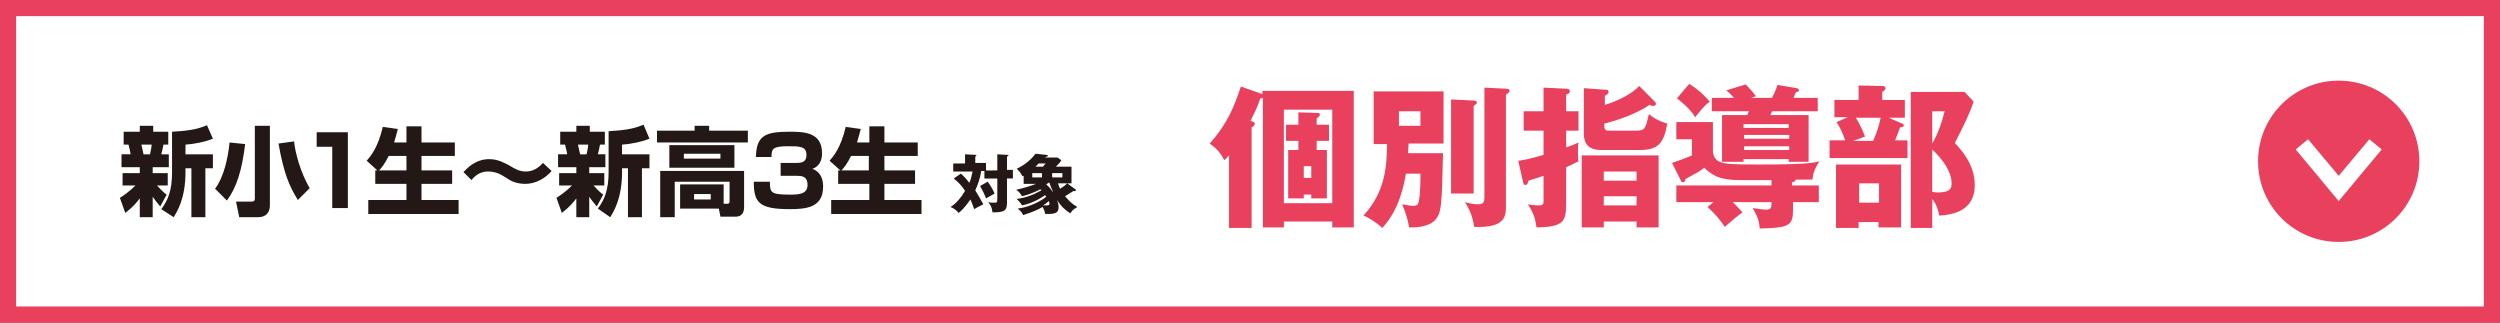
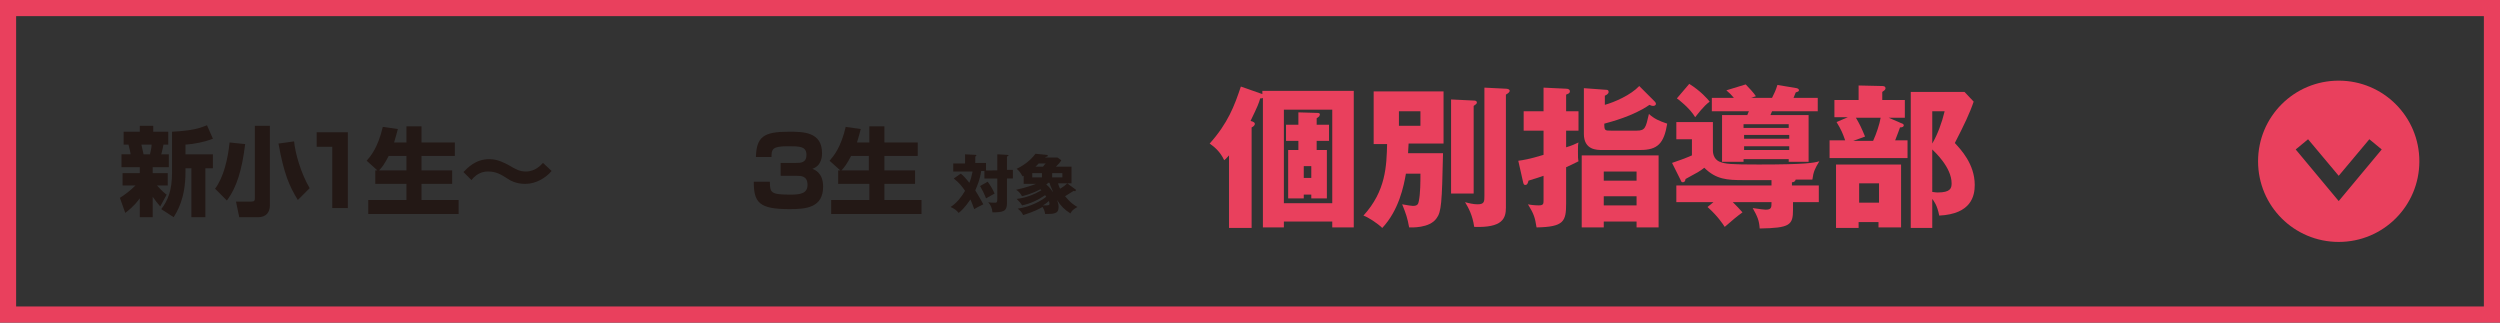
<svg xmlns="http://www.w3.org/2000/svg" version="1.1" id="レイヤー_1" x="0px" y="0px" width="465px" height="60px" viewBox="0 0 465 60" style="enable-background:new 0 0 465 60;" xml:space="preserve">
  <rect x="0" y="0" width="465" height="60" fill="#333333" stroke="none" />
  <style type="text/css">
	.st0{fill:#FFFFFF;}
	.st1{fill:#E9405D;}
	.st2{fill:#231815;}
</style>
  <g>
-     <rect x="1.5" y="1.5" class="st0" width="462" height="57" />
    <g>
      <path class="st1" d="M462,3v54H3V3H462 M465,0H0v60h465V0L465,0z" />
    </g>
  </g>
  <g>
    <path class="st2" d="M22.3,36.8c0.8-0.5,1.9-1.3,2.9-2.3h-2.4v-2.3h3.2v-1.1h-3.4v-2.4h1.7c0-0.2-0.2-1-0.4-1.8H23v-2.4h3v-1.1h2.5   v1.1h2.8v2.4h-0.9c-0.1,0.6-0.2,1-0.4,1.8h1.4v2.4h-3v1.1h2.8v2.3h-2c1,1.1,1.5,1.5,1.8,1.7l-1.2,2.2c-0.6-0.7-0.9-1.1-1.4-1.8v3.8   h-2.4v-3.5c-1.2,1.6-2.2,2.3-2.7,2.7L22.3,36.8z M26.3,26.9c0.2,0.9,0.3,1.4,0.4,1.8h1.2c0.1-0.6,0.3-1.2,0.3-1.8H26.3z M39.6,25.8   c-1.5,0.6-3.5,1-5.1,1.1v1.8h5.1v2.6h-1.4v9.1h-2.6v-9.1h-1.1v0.7c0,5-1.6,7.4-2.2,8.4L30,38.9c1.2-1.6,2-3.4,2-6.8v-7.6   c3.7-0.2,5-0.6,6.5-1.2L39.6,25.8z" />
    <path class="st2" d="M45.6,26.8c-0.6,4.9-1.6,8.1-3.4,10.5L40,35.1c1.6-2.1,2.4-5.6,2.7-8.6L45.6,26.8z M50.2,23.4v14.8   c0,1.4-0.8,2.2-2.2,2.2h-3.5l-0.6-2.9h2.8c0.6,0,0.7-0.2,0.7-0.6V23.4H50.2z M55.4,37.2c-1.6-2.6-2.6-4.9-3.6-10.5l2.9-0.4   c0.2,2.1,1.2,5.8,2.9,8.7L55.4,37.2z" />
    <path class="st2" d="M64.7,24.6v14.1h-2.9V27.3h-2.9v-2.7H64.7z" />
-     <path class="st2" d="M70.2,31.7l-2-1.8c0.7-0.8,2.1-2.4,3-6.3l2.8,0.4c-0.2,0.7-0.4,1.6-0.7,2.5h2.3v-3h2.8v3h6.2V29h-6.2v2.7h5.7   v2.5h-5.7v3h6.9v2.6H68.5v-2.6h7.1v-3h-5.8v-2.5H70.2z M75.6,31.7V29h-3.3c-0.7,1.4-1.3,2.2-1.8,2.7H75.6z" />
+     <path class="st2" d="M70.2,31.7l-2-1.8c0.7-0.8,2.1-2.4,3-6.3l2.8,0.4c-0.2,0.7-0.4,1.6-0.7,2.5h2.3v-3h2.8v3h6.2V29h-6.2v2.7h5.7   v2.5h-5.7v3h6.9v2.6H68.5v-2.6h7.1v-3h-5.8v-2.5H70.2z M75.6,31.7V29h-3.3c-0.7,1.4-1.3,2.2-1.8,2.7z" />
    <path class="st2" d="M102.6,31.8c-1.1,1.3-2.9,2.4-4.9,2.4c-1.7,0-2.8-0.6-3.5-1.1c-1.1-0.7-2-1.2-3.4-1.2c-0.4,0-1.9,0-3.1,1.6   L86.2,32c0.7-0.7,2.2-2.4,4.8-2.4c1.6,0,2.8,0.7,3.6,1.1c1.3,0.8,2.1,1.2,3.2,1.2c1.8,0,2.8-1.2,3.2-1.6L102.6,31.8z" />
-     <path class="st2" d="M103.5,36.8c0.8-0.5,1.9-1.3,2.9-2.3h-2.4v-2.3h3.2v-1.1h-3.4v-2.4h1.7c0-0.2-0.2-1-0.4-1.8h-0.9v-2.4h3v-1.1   h2.5v1.1h2.8v2.4h-0.9c-0.1,0.6-0.2,1-0.4,1.8h1.4v2.4h-3v1.1h2.8v2.3h-2c1,1.1,1.5,1.5,1.8,1.7l-1.2,2.2c-0.6-0.7-0.9-1.1-1.4-1.8   v3.8h-2.4v-3.5c-1.2,1.6-2.2,2.3-2.7,2.7L103.5,36.8z M107.5,26.9c0.2,0.9,0.3,1.4,0.4,1.8h1.2c0.1-0.6,0.3-1.2,0.3-1.8H107.5z    M120.8,25.8c-1.5,0.6-3.5,1-5.1,1.1v1.8h5.1v2.6h-1.4v9.1h-2.6v-9.1h-1.1v0.7c0,5-1.6,7.4-2.2,8.4l-2.3-1.6c1.2-1.6,2-3.4,2-6.8   v-7.6c3.7-0.2,5-0.6,6.5-1.2L120.8,25.8z" />
-     <path class="st2" d="M129.2,23.4h2.7v0.9h7.2v2.2h-16.9v-2.2h7V23.4z M134.7,37.9h0.6c0.2,0,0.4-0.1,0.4-0.4v-3.7h-10.2v6.6h-2.7   v-8.6h15.6v6.7c0,0.4,0,1.8-1.6,1.8H134l-0.3-1.5h-7.2v-4.5h8.1V37.9z M136.6,27v4.2h-12.1V27H136.6z M127.2,28.6v0.9h6.8v-0.9   H127.2z M129.1,36.1v1h3.1v-1H129.1z" />
    <path class="st2" d="M143.2,33.8c0,2.1,0.2,2.4,3.9,2.4c1.7,0,3.1-0.2,3.1-1.8c0-1.7-1.2-1.7-2.1-1.7h-2.9v-2.4h2.9   c0.8,0,1.9,0,1.9-1.5c0-1.6-1.3-1.6-3.5-1.6c-2.9,0-3,0.6-3,2h-2.9c0.1-3.8,1.5-4.7,6.1-4.7c2.7,0,6.2,0,6.2,4c0,0.4,0,2.3-1.8,2.9   c0.5,0.2,2,0.8,2,3.3c0,3.9-3.1,4.2-6.2,4.2c-5.7,0-6.7-1.2-6.7-5.1H143.2z" />
    <path class="st2" d="M156.3,31.7l-2-1.8c0.7-0.8,2.1-2.4,3-6.3l2.8,0.4c-0.2,0.7-0.4,1.6-0.7,2.5h2.3v-3h2.8v3h6.2V29h-6.2v2.7h5.7   v2.5h-5.7v3h6.9v2.6h-16.8v-2.6h7.1v-3h-5.8v-2.5H156.3z M161.6,31.7V29h-3.3c-0.7,1.4-1.3,2.2-1.8,2.7H161.6z" />
    <path class="st2" d="M185.5,31.7v-3l1.8,0.1c0.2,0,0.3,0.1,0.3,0.1c0,0.1-0.2,0.2-0.3,0.2v2.5h1.1v1.6h-1.1v4.6   c0,1.5-0.7,1.7-2.7,1.7c-0.1-0.9-0.3-1.3-0.8-1.9c0.3,0.1,1,0.1,1.3,0.1c0.3,0,0.4-0.1,0.4-0.7v-3.8h-2.4v-1.4h-0.6   c-0.2,1.5-0.7,2.7-1.1,3.6c0.5,0.8,1,1.7,1.5,2.6c-1,0.5-1.4,0.7-1.7,0.9c-0.2-0.6-0.4-1.1-0.7-1.8c-1.1,1.6-1.8,2.2-2.2,2.5   c-0.4-0.5-0.8-0.8-1.5-1.1c1.1-0.7,2-1.8,2.7-3c-0.6-0.9-1.1-1.5-2.1-2.3l1.3-0.9c0.8,0.6,1.4,1.5,1.6,1.7c0.3-0.7,0.4-1.2,0.6-2.1   h-3.6v-1.5h2.2v-1.7l1.9,0.1c0.1,0,0.2,0,0.2,0.1c0,0.1-0.1,0.2-0.2,0.2v1.2h2v1.4H185.5z M183.7,33.8c0.4,0.5,0.9,1.3,1.3,2.2   c-0.2,0.1-1.1,0.6-1.6,0.9c-0.2-0.6-0.8-1.8-1.1-2.3L183.7,33.8z" />
    <path class="st2" d="M200,35.2c0.1,0,0.1,0.1,0.1,0.2c0,0.2-0.2,0.2-0.4,0.1c-0.6,0.4-1,0.6-1.6,1c0.2,0.2,1,1.3,2.3,2   c-0.9,0.5-1.1,0.8-1.3,1.2c-1.1-0.7-1.8-1.4-2.5-2.5c0.1,0.3,0.3,0.7,0.3,1.3c0,1.3-0.9,1.3-2.5,1.3c-0.1-0.7-0.4-1.2-0.5-1.3   c-1.7,1-3.1,1.3-3.6,1.5c-0.3-0.7-0.7-0.9-1-1.2c2.3-0.3,4.3-1.4,5.3-2.2c-0.1-0.1-0.2-0.3-0.2-0.3c-1.3,0.9-2.8,1.6-4.3,1.9   c-0.3-0.5-0.5-0.7-1-1.2c1.7-0.2,3.2-0.8,4.6-1.6c-0.1-0.1-0.1-0.1-0.2-0.2c-0.2,0.1-1.4,0.8-3.4,1.3c-0.3-0.5-0.6-0.9-1.1-1.2   c1.8-0.4,2.9-0.8,3.7-1.1h-2.3v-1.5l-0.2,0.1c-0.3-0.5-0.5-0.9-1.1-1.4c0.8-0.4,2.3-1.2,3.5-2.8l2,0.2c0.1,0,0.3,0,0.3,0.2   c0,0.1-0.1,0.1-0.4,0.2c0,0-0.1,0.1-0.1,0.1h2.3l0.7,0.5c-0.2,0.4-0.5,0.7-1,1.2h2.9v3.1h-2.5c0.1,0.4,0.2,0.7,0.4,1   c0.5-0.3,0.9-0.6,1.3-1L200,35.2z M193.9,32.2H192v0.8h1.8V32.2z M194,31c0.3-0.4,0.4-0.5,0.5-0.6h-1.3c-0.2,0.2-0.2,0.2-0.6,0.6   H194z M194,38.2c0.2,0,0.5,0,0.7,0c0.4,0,0.5-0.1,0.5-0.3c0-0.1,0-0.2-0.1-0.5C194.9,37.5,194.7,37.8,194,38.2z M194.9,34.1   c-0.1,0.1-0.2,0.1-0.3,0.2c0.7,0.6,1.1,1.2,1.3,1.5c-0.2-0.6-0.5-1.1-0.7-1.8H194.9z M197.6,32.2h-1.9v0.8h1.9V32.2z" />
  </g>
  <g>
    <g>
      <path class="st1" d="M234.9,16.9h16.9v25.4h-4v-1.1h-9v1.1h-3.9V18.2c-0.1,0.1-0.3,0.1-0.5,0.1c-0.3,1-0.4,1.3-1.8,4.2    c0.5,0.1,0.8,0.3,0.8,0.5c0,0.4-0.4,0.6-0.6,0.7v18.7h-4.2V28.9c-0.4,0.4-0.5,0.6-0.9,0.9c-0.7-1.5-1.7-2.4-2.7-3.1    c3.4-3.8,4.6-7,5.8-10.6l4,1.4V16.9z M238.8,37.8h9V20.4h-9V37.8z M247.2,23.2v3h-2.3v1.7h1.9v9h-2.9v-0.7h-1.4v0.7h-2.9v-9h1.9    v-1.7h-2.3v-3h2.3v-2.3l3.4,0.1c0.3,0,0.6,0,0.6,0.3c0,0.1-0.1,0.2-0.1,0.3c-0.1,0.1-0.3,0.3-0.5,0.4v1.2H247.2z M243.9,30.9h-1.4    v2.2h1.4V30.9z" />
      <path class="st1" d="M268.4,28.6c-0.2,9.1-0.3,10.8-1.2,12c-1.3,1.9-4.8,1.7-5.1,1.7c-0.3-1.7-0.6-2.6-1.3-4.3    c1.1,0.2,1.8,0.3,2,0.3c0.9,0,1-0.4,1.1-0.9c0.3-1.4,0.3-3.7,0.3-5.1h-2.7c-0.4,2.3-1.3,6.8-4.4,10.1c-0.8-0.8-2.6-2-3.5-2.3    c4.2-4.6,4.3-9.3,4.4-13.3h-2.5V17h13v9.7h-6.5c-0.1,1.5-0.1,1.7-0.1,1.8H268.4z M260.2,20.7v2.7h4v-2.7H260.2z M274.1,18.7    c0.2,0,0.6,0,0.6,0.4c0,0.2-0.3,0.4-0.6,0.6V36h-4.2V18.5L274.1,18.7z M280.1,16.5c0.3,0,0.7,0.1,0.7,0.4c0,0.2-0.2,0.4-0.7,0.7    v21c0,2-0.6,3.8-5.9,3.6c-0.3-2.2-1.1-3.6-1.7-4.6c0.7,0.2,1.6,0.4,2.3,0.4c1.3,0,1.3-0.5,1.3-1.6V16.3L280.1,16.5z" />
      <path class="st1" d="M287.1,16.3l4.2,0.2c0.3,0,0.7,0.1,0.7,0.5c0,0.4-0.5,0.5-0.7,0.6v3.1h2.3v3.6h-2.3v3.1    c1-0.3,1.7-0.6,2.3-0.9c-0.1,0.4-0.1,0.7-0.1,1.7c0,1,0,1.3,0.1,1.8c-1,0.5-1.6,0.8-2.3,1.1v6.7c0,3.4-0.4,4.4-5.5,4.5    c-0.3-1.9-0.5-2.5-1.6-4.3c0.4,0.1,1.3,0.2,2,0.2c0.9,0,0.9-0.3,0.9-1v-4.5c-0.8,0.3-1.6,0.5-2.8,0.9c-0.1,0.4-0.2,0.8-0.6,0.8    c-0.3,0-0.3-0.2-0.4-0.5l-0.9-4c0.8-0.1,2.1-0.3,4.7-1.1v-4.5h-3.7v-3.6h3.7V16.3z M298.3,41.2v1.1h-4.1V28.9h14.3v13.4h-4.1v-1.1    H298.3z M307.7,18.8c0.1,0.1,0.3,0.3,0.3,0.5c0,0.3-0.3,0.4-0.5,0.4c-0.3,0-0.5-0.1-0.7-0.2c-3,2.1-7.3,3.2-8.4,3.5    c0,1.3,0.1,1.3,1.3,1.3h4.7c1.6,0,1.7-0.5,2.3-3.1c1,0.9,1.9,1.3,3.4,1.8c-0.6,3.7-1.8,4.9-5,4.9H298c-1,0-3.4,0-3.4-3v-8.5    l4.1,0.3c0.2,0,0.5,0,0.5,0.4c0,0.4-0.5,0.6-0.7,0.7v1.7c1.8-0.5,4.8-1.8,6.4-3.5L307.7,18.8z M304.4,33.6v-1.7h-6.1v1.7H304.4z     M304.4,38.2v-1.7h-6.1v1.7H304.4z" />
      <path class="st1" d="M333.5,34.5h4.8v3.1h-4.8v1.4c0,2.9-0.6,3.4-6.2,3.5c-0.1-1.5-0.4-2.2-1.3-3.8c1.4,0.2,2.1,0.3,2.4,0.3    c1.1,0,1.1-0.4,1.1-1.4h-7.2c0.7,0.7,1.3,1.3,1.8,1.9c-1.1,0.8-1.8,1.4-3.3,2.7c-0.4-0.6-1.3-2-3.2-3.7l1.1-0.9h-6.9v-3.1h17.7v-1    h-5.2c-3,0-5.1-0.1-7.3-2.3c-0.9,0.7-1.1,0.8-3.5,2.1c0,0.2-0.1,0.6-0.5,0.6c-0.2,0-0.3-0.1-0.4-0.4l-1.6-3.2    c0.9-0.3,2.6-0.9,3.7-1.4v-3h-2.9v-3.2h6.8V28c0,0.2,0,1.6,1.3,2.1c1,0.4,2,0.5,7.2,0.5c8.8,0,10.2-0.3,11.3-0.6    c-0.8,1.3-1.1,1.9-1.3,3.4h-3.1c-0.1,0.4-0.4,0.5-0.7,0.5V34.5z M314.2,15.6c2.1,1.3,3.4,2.8,3.8,3.3c-1.2,0.9-2.2,2.3-2.7,2.9    c-0.9-1.6-3.2-3.4-3.4-3.5L314.2,15.6z M336.4,21.4v8.7h-3.7v-0.5h-8.4v0.5h-4v-8.7h4.7c0.1-0.3,0.2-0.5,0.3-0.7h-6.9v-2.5h4.1    c-0.4-0.5-0.9-1-1.4-1.4l3.6-1.1c0.6,0.6,1.6,1.7,1.9,2.2c-0.7,0.2-0.7,0.3-1,0.3h4c0.4-0.8,0.7-1.4,1-2.4l3.6,0.6    c0.3,0.1,0.4,0.2,0.4,0.4c0,0.3-0.5,0.3-0.6,0.4c-0.1,0.3-0.2,0.5-0.4,1h4.5v2.5h-8.5l-0.3,0.7H336.4z M324.3,23.8h8.4v-0.7h-8.4    V23.8z M332.8,25.1h-8.4v0.7h8.4V25.1z M332.8,27.2h-8.4v0.7h8.4V27.2z" />
      <path class="st1" d="M354.3,18.7v3.2h-3l2.3,1c0.3,0.1,0.5,0.2,0.5,0.4c0,0.3-0.3,0.4-0.7,0.4c-0.2,0.6-0.4,1.1-0.9,2.4h2.3v3.3    h-14.5v-3.3h2.9c-0.5-1.4-0.7-1.9-1.6-3.4l2.1-0.9h-2.5v-3.2h4.5v-2.7l4.4,0.1c0.1,0,0.6,0,0.6,0.4c0,0.4-0.4,0.5-0.6,0.7v1.5    H354.3z M353.7,42.3h-4.3v-1h-3.7v1.1h-4.2V30.6h12.1V42.3z M345.2,21.9c0.7,1.2,1,1.8,1.7,3.5c-0.8,0.3-1.7,0.6-2.2,0.8h3.7    c0.6-1.3,1.2-3.1,1.4-4.3H345.2z M345.8,34.1v3.6h3.7v-3.6H345.8z M367.1,18.9c-0.7,2.1-1.8,4.4-3.5,7.7c1.1,1.2,3.7,3.9,3.7,7.8    c0,2-0.6,5.4-6.6,5.7c-0.4-2-1-2.7-1.3-3.1v5.4h-4V17.1h10L367.1,18.9z M359.4,20.7v6c1-1.7,1.8-3.9,2.3-6H359.4z M359.4,35.7    c0.3,0,0.5,0.1,1,0.1c2.4,0,2.6-0.8,2.6-1.7c0-3-3.2-5.9-3.6-6.3V35.7z" />
    </g>
  </g>
  <path class="st1" d="M435,45c8.3,0,15-6.7,15-15c0-8.3-6.7-15-15-15s-15,6.7-15,15C420,38.3,426.7,45,435,45z M435,37.4l-8-9.6  l2.3-1.9l5.7,6.8l5.7-6.8l2.3,1.9L435,37.4z" />
</svg>